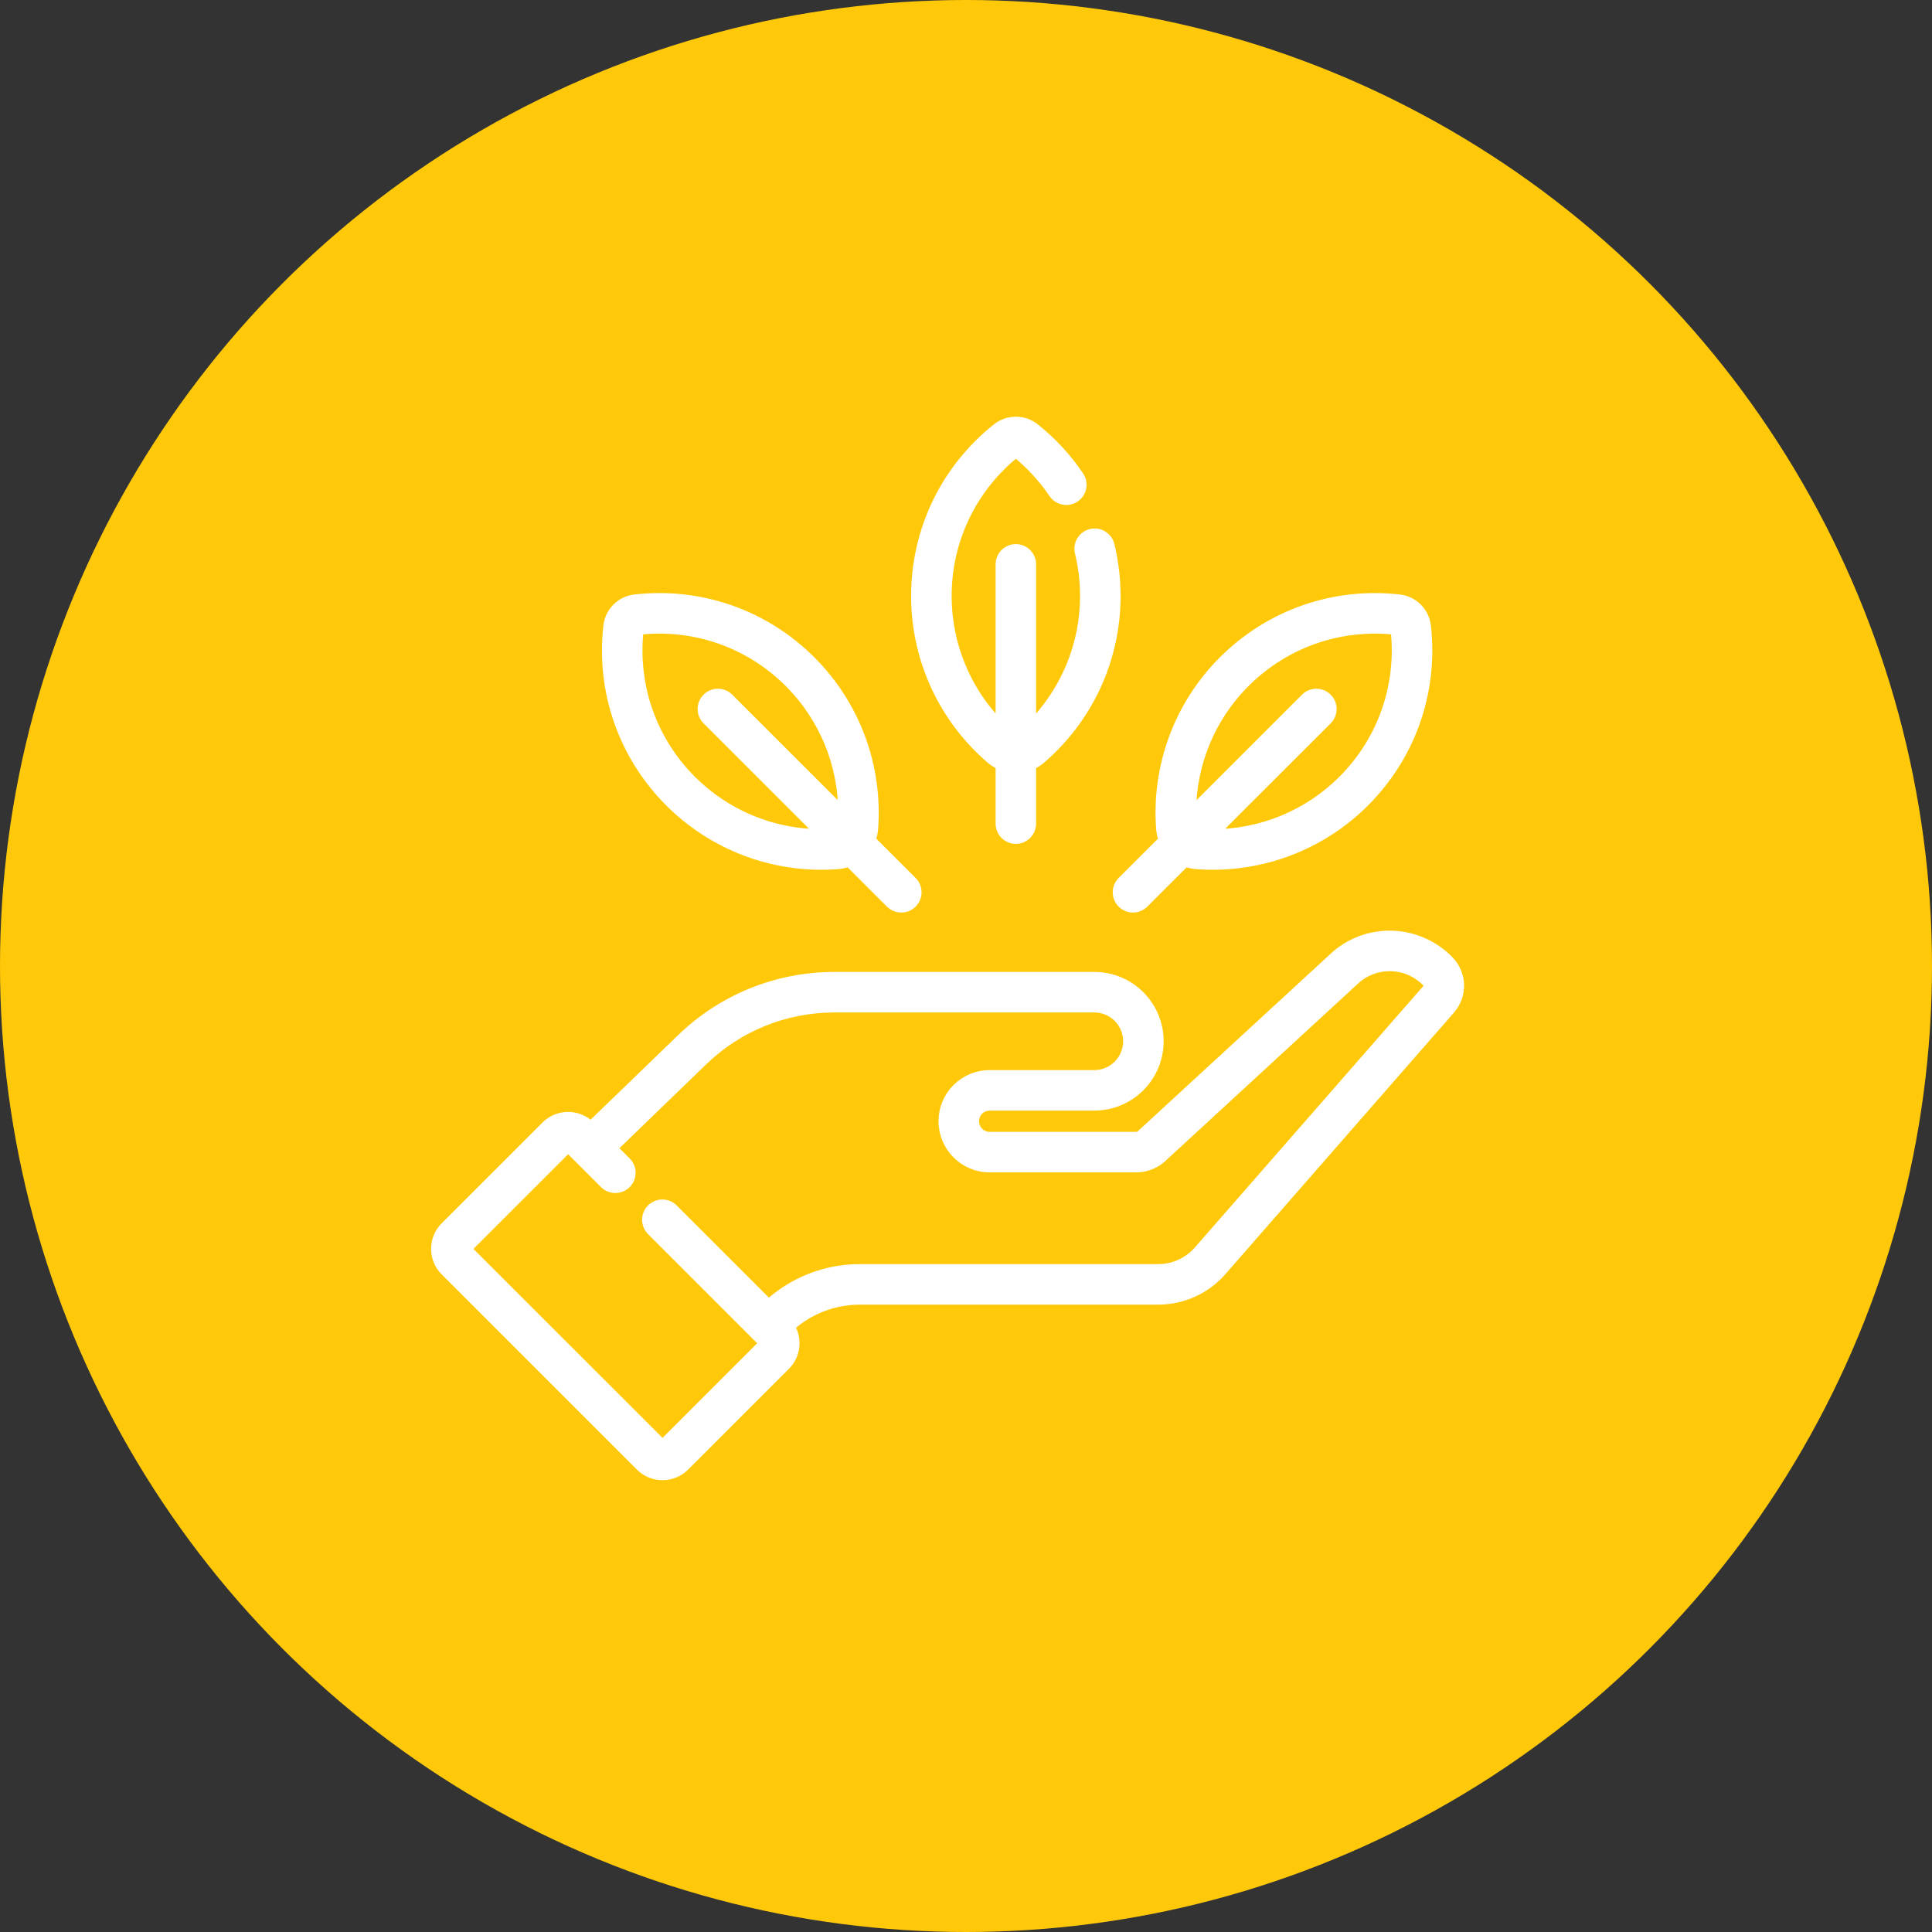
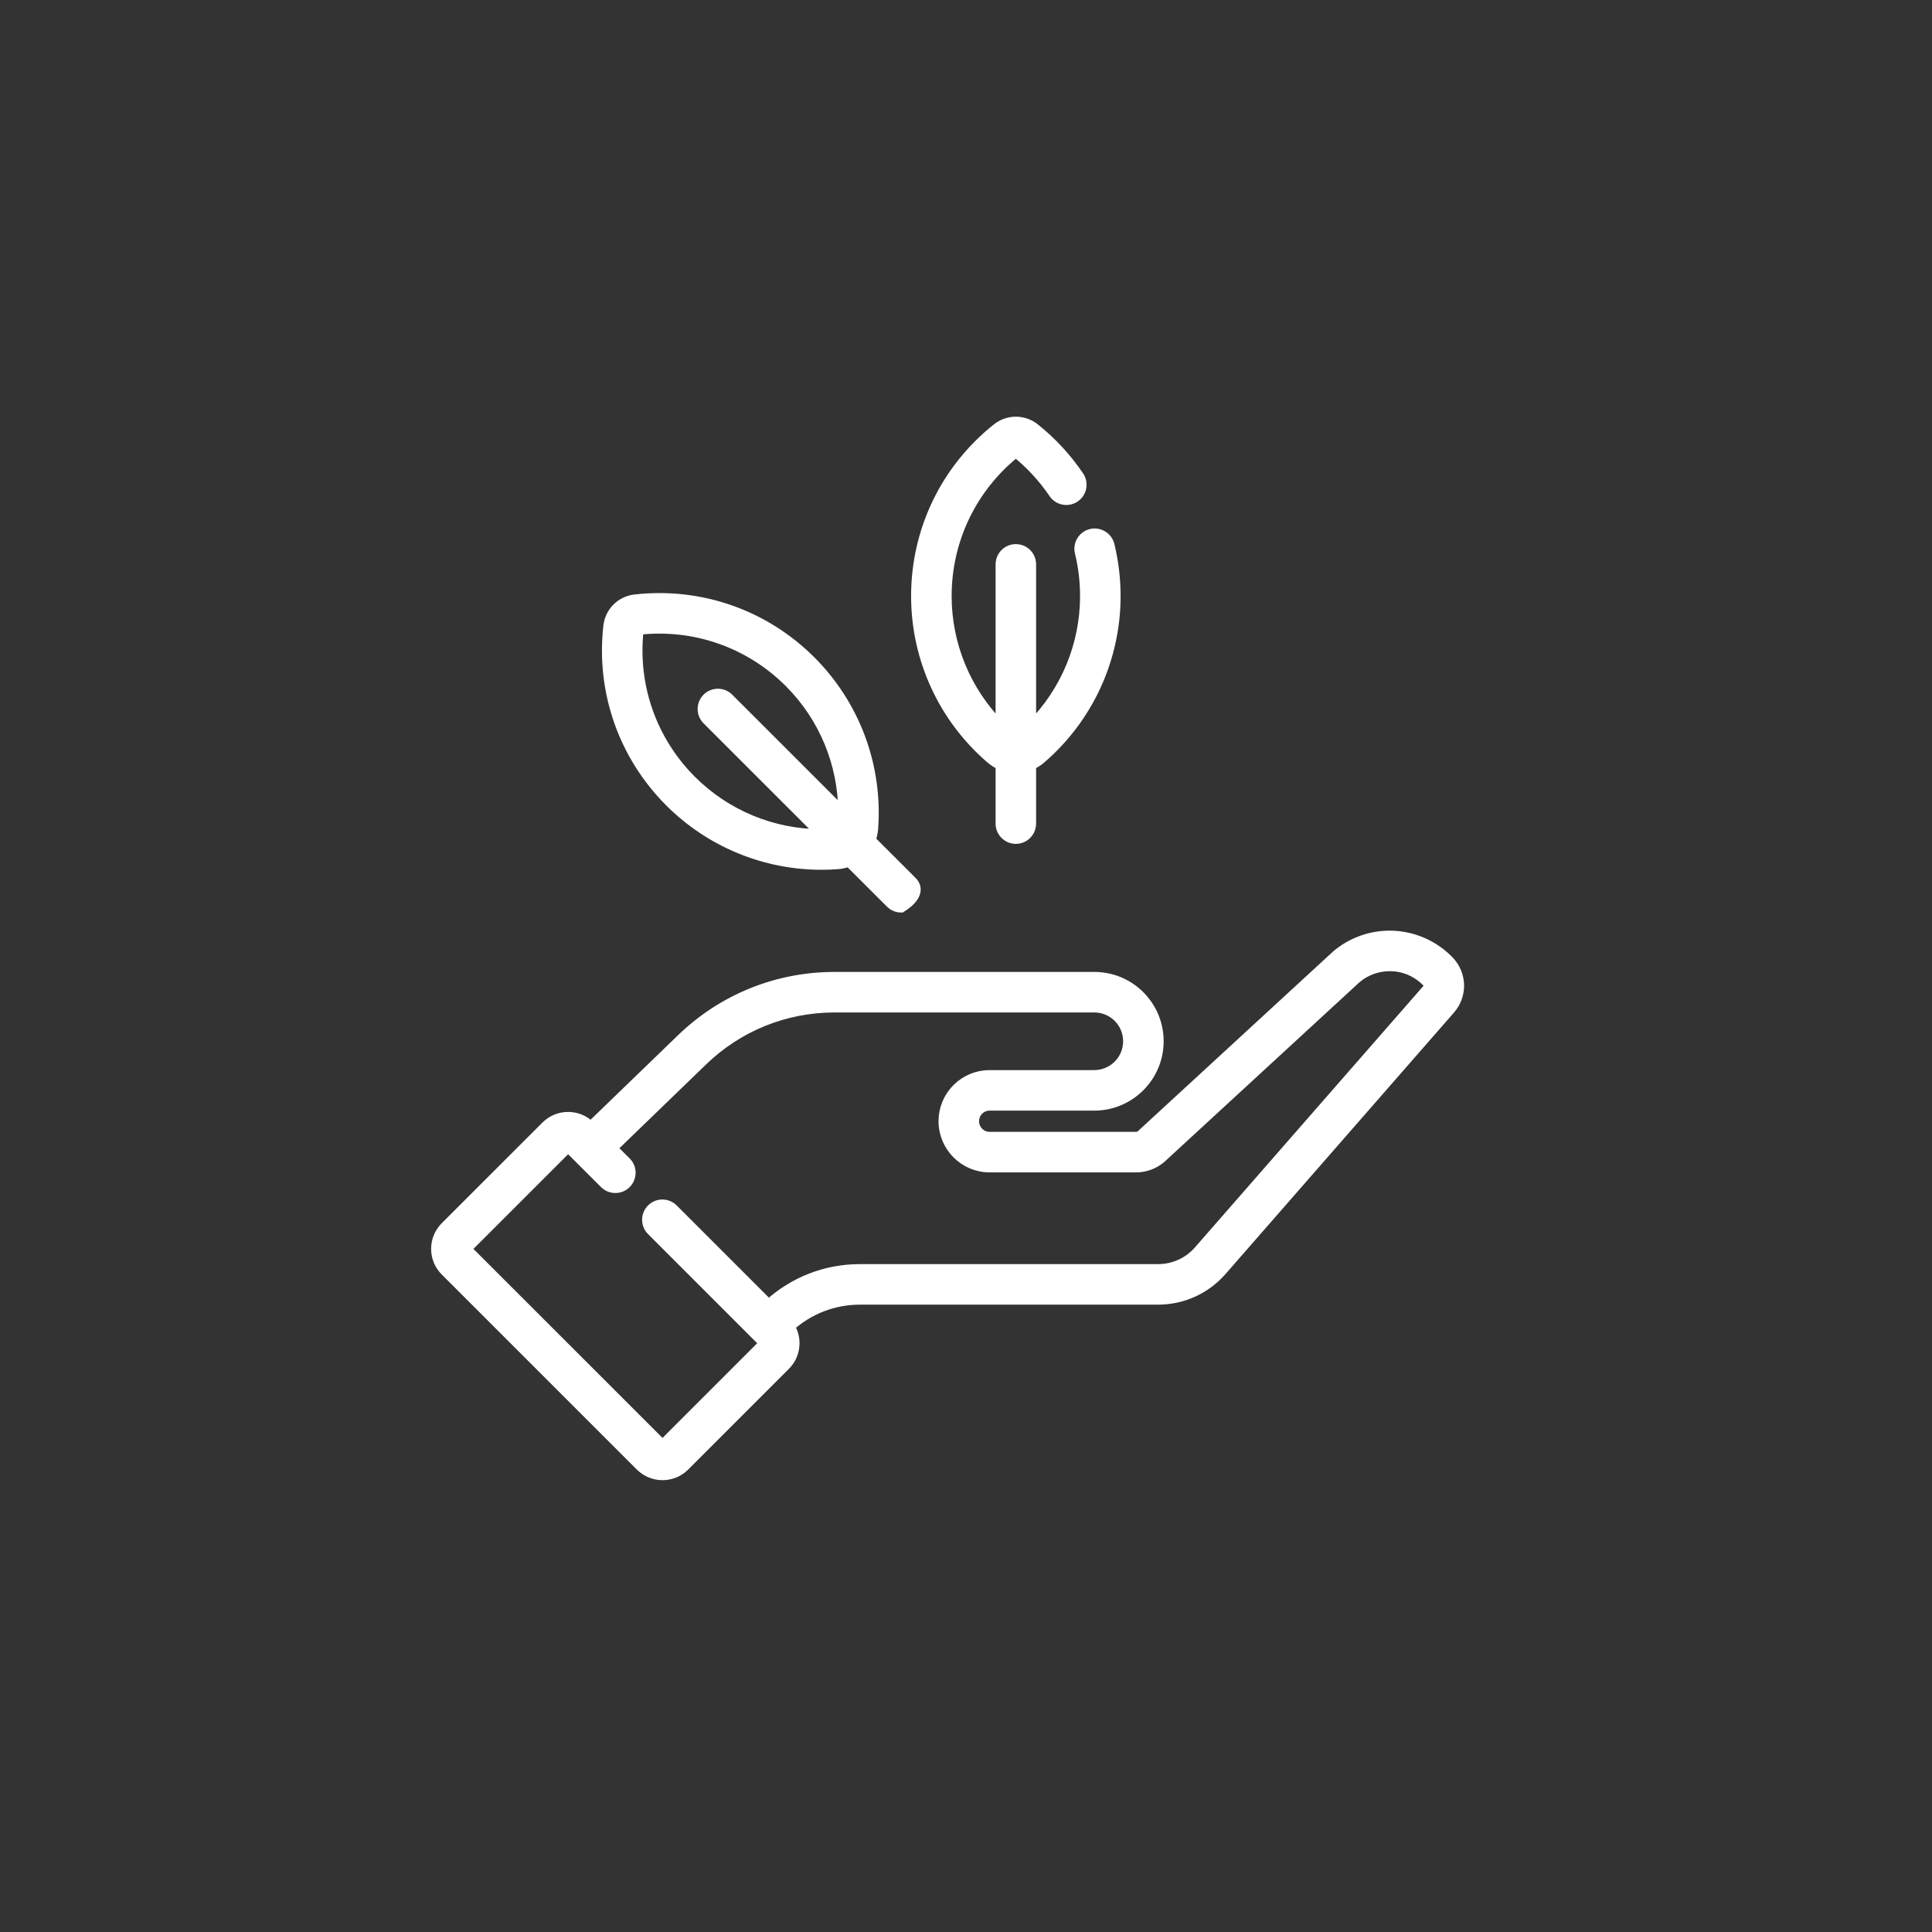
<svg xmlns="http://www.w3.org/2000/svg" width="60" height="60" viewBox="0 0 60 60" fill="none">
  <rect x="0" y="0" width="60" height="60" fill="#333333" stroke="none" />
-   <circle cx="30" cy="30" r="30" fill="#FFC90A" />
  <g clip-path="url(#clip0_2061_5079)">
    <path d="M30.768 23.569C30.861 23.649 30.962 23.712 31.069 23.758V25.577C31.069 25.842 31.283 26.057 31.548 26.057C31.813 26.057 32.027 25.842 32.027 25.577V23.758C32.134 23.712 32.235 23.649 32.328 23.569C33.804 22.3 34.651 20.457 34.651 18.512C34.651 17.977 34.587 17.444 34.462 16.929C34.399 16.672 34.139 16.514 33.882 16.576C33.625 16.639 33.467 16.898 33.53 17.156C33.638 17.597 33.692 18.053 33.692 18.512C33.692 20.029 33.09 21.474 32.027 22.541V17.527C32.027 17.262 31.813 17.048 31.548 17.048C31.283 17.048 31.069 17.262 31.069 17.527V22.541C30.006 21.474 29.404 20.029 29.404 18.512C29.404 16.769 30.185 15.145 31.548 14.054C32 14.416 32.394 14.843 32.718 15.322C32.866 15.541 33.164 15.599 33.383 15.451C33.603 15.303 33.66 15.005 33.512 14.785C33.132 14.223 32.67 13.723 32.139 13.299C31.791 13.021 31.305 13.021 30.957 13.299C29.36 14.573 28.445 16.473 28.445 18.512C28.445 20.457 29.291 22.3 30.768 23.569Z" fill="white" stroke="white" stroke-width="0.3" />
-     <path d="M35.186 28.19C35.309 28.19 35.431 28.143 35.525 28.05L36.812 26.764C36.92 26.806 37.036 26.833 37.158 26.843C37.326 26.855 37.495 26.861 37.662 26.861C39.426 26.861 41.121 26.165 42.378 24.909C43.82 23.467 44.517 21.476 44.289 19.447C44.239 19.005 43.895 18.66 43.453 18.611C41.423 18.383 39.432 19.08 37.989 20.522C36.614 21.897 35.909 23.799 36.055 25.739C36.064 25.861 36.092 25.977 36.133 26.086L34.847 27.372C34.66 27.559 34.66 27.863 34.847 28.05C34.941 28.143 35.063 28.19 35.186 28.19ZM38.667 21.2C39.748 20.119 41.189 19.527 42.698 19.527C42.91 19.527 43.123 19.539 43.337 19.563C43.529 21.297 42.933 22.998 41.7 24.231C40.627 25.303 39.179 25.899 37.673 25.902L41.219 22.358C41.407 22.17 41.407 21.867 41.22 21.68C41.032 21.492 40.729 21.492 40.541 21.68L36.995 25.225C36.998 23.719 37.594 22.272 38.667 21.2Z" fill="white" stroke="white" stroke-width="0.3" />
-     <path d="M20.798 24.909C22.055 26.165 23.75 26.862 25.514 26.862C25.681 26.862 25.849 26.855 26.017 26.843C26.139 26.833 26.256 26.806 26.364 26.764L27.651 28.05C27.744 28.143 27.867 28.19 27.99 28.19C28.112 28.19 28.235 28.143 28.329 28.05C28.516 27.863 28.516 27.559 28.329 27.372L27.042 26.086C27.084 25.977 27.112 25.861 27.121 25.739C27.267 23.798 26.562 21.897 25.186 20.522C23.744 19.08 21.753 18.383 19.723 18.611C19.28 18.66 18.936 19.004 18.887 19.447C18.659 21.476 19.356 23.467 20.798 24.909ZM19.838 19.563C21.574 19.371 23.275 19.967 24.509 21.2C25.582 22.272 26.178 23.719 26.181 25.225L22.634 21.68C22.447 21.492 22.143 21.492 21.956 21.68C21.769 21.867 21.769 22.17 21.956 22.358L25.502 25.902C23.996 25.899 22.549 25.303 21.476 24.231C20.243 22.998 19.646 21.297 19.838 19.563Z" fill="white" stroke="white" stroke-width="0.3" />
+     <path d="M20.798 24.909C22.055 26.165 23.75 26.862 25.514 26.862C25.681 26.862 25.849 26.855 26.017 26.843C26.139 26.833 26.256 26.806 26.364 26.764L27.651 28.05C27.744 28.143 27.867 28.19 27.99 28.19C28.516 27.863 28.516 27.559 28.329 27.372L27.042 26.086C27.084 25.977 27.112 25.861 27.121 25.739C27.267 23.798 26.562 21.897 25.186 20.522C23.744 19.08 21.753 18.383 19.723 18.611C19.28 18.66 18.936 19.004 18.887 19.447C18.659 21.476 19.356 23.467 20.798 24.909ZM19.838 19.563C21.574 19.371 23.275 19.967 24.509 21.2C25.582 22.272 26.178 23.719 26.181 25.225L22.634 21.68C22.447 21.492 22.143 21.492 21.956 21.68C21.769 21.867 21.769 22.17 21.956 22.358L25.502 25.902C23.996 25.899 22.549 25.303 21.476 24.231C20.243 22.998 19.646 21.297 19.838 19.563Z" fill="white" stroke="white" stroke-width="0.3" />
    <path d="M45.005 29.839C44.524 29.339 43.851 29.052 43.157 29.052C42.549 29.052 41.959 29.269 41.496 29.665C41.492 29.669 41.487 29.672 41.483 29.677L35.43 35.249C35.388 35.283 35.336 35.301 35.282 35.301H30.735C30.471 35.301 30.256 35.086 30.256 34.821C30.256 34.693 30.305 34.572 30.395 34.482C30.486 34.392 30.607 34.341 30.735 34.341H33.984C35.089 34.341 35.988 33.443 35.988 32.338C35.988 31.803 35.78 31.3 35.401 30.92C35.022 30.542 34.519 30.334 33.984 30.334H25.92C24.134 30.334 22.444 31.017 21.16 32.258L18.345 34.979L18.334 34.967C17.953 34.587 17.334 34.587 16.953 34.967L13.825 38.094C13.64 38.279 13.539 38.524 13.539 38.785C13.539 39.046 13.64 39.291 13.825 39.475L19.884 45.533C20.075 45.723 20.325 45.818 20.575 45.818C20.825 45.818 21.075 45.723 21.265 45.533L24.393 42.406C24.578 42.221 24.68 41.976 24.68 41.715C24.68 41.53 24.628 41.354 24.532 41.2C25.13 40.662 25.897 40.367 26.707 40.367H35.969C36.726 40.367 37.446 40.04 37.944 39.47L45.041 31.348C45.424 30.909 45.409 30.26 45.005 29.839ZM44.319 30.717L37.222 38.839C36.906 39.2 36.449 39.408 35.969 39.408H26.707C25.65 39.408 24.65 39.797 23.873 40.505L20.909 37.542C20.722 37.355 20.419 37.355 20.231 37.542C20.044 37.73 20.044 38.033 20.232 38.22L23.521 41.509C23.522 41.51 23.523 41.511 23.524 41.512C23.526 41.514 23.527 41.515 23.529 41.516L23.715 41.703C23.717 41.705 23.721 41.708 23.721 41.715C23.721 41.722 23.717 41.726 23.715 41.728L20.588 44.855C20.581 44.862 20.569 44.862 20.562 44.855L14.502 38.797C14.501 38.796 14.497 38.792 14.497 38.785C14.497 38.778 14.501 38.774 14.503 38.773L17.631 35.646C17.637 35.639 17.649 35.639 17.656 35.646L18.771 36.76C18.958 36.947 19.262 36.947 19.449 36.76C19.636 36.573 19.636 36.269 19.449 36.082L19.023 35.657L21.826 32.947C22.93 31.88 24.384 31.293 25.919 31.293H33.984C34.263 31.293 34.526 31.402 34.723 31.598C34.921 31.796 35.03 32.059 35.03 32.338C35.03 32.914 34.56 33.383 33.984 33.383H30.735C30.352 33.383 29.991 33.532 29.717 33.804C29.446 34.076 29.297 34.437 29.297 34.821C29.297 35.614 29.942 36.26 30.735 36.26H35.282C35.566 36.26 35.842 36.158 36.058 35.974C36.062 35.97 36.067 35.966 36.071 35.962L42.125 30.388C42.413 30.145 42.779 30.011 43.157 30.011C43.597 30.011 44.008 30.186 44.313 30.503C44.371 30.563 44.373 30.655 44.319 30.717Z" fill="white" stroke="white" stroke-width="0.3" />
  </g>
  <defs>
    <clipPath id="clip0_2061_5079">
      <rect width="32.727" height="34.909" fill="white" transform="translate(13.091 12)" />
    </clipPath>
  </defs>
</svg>